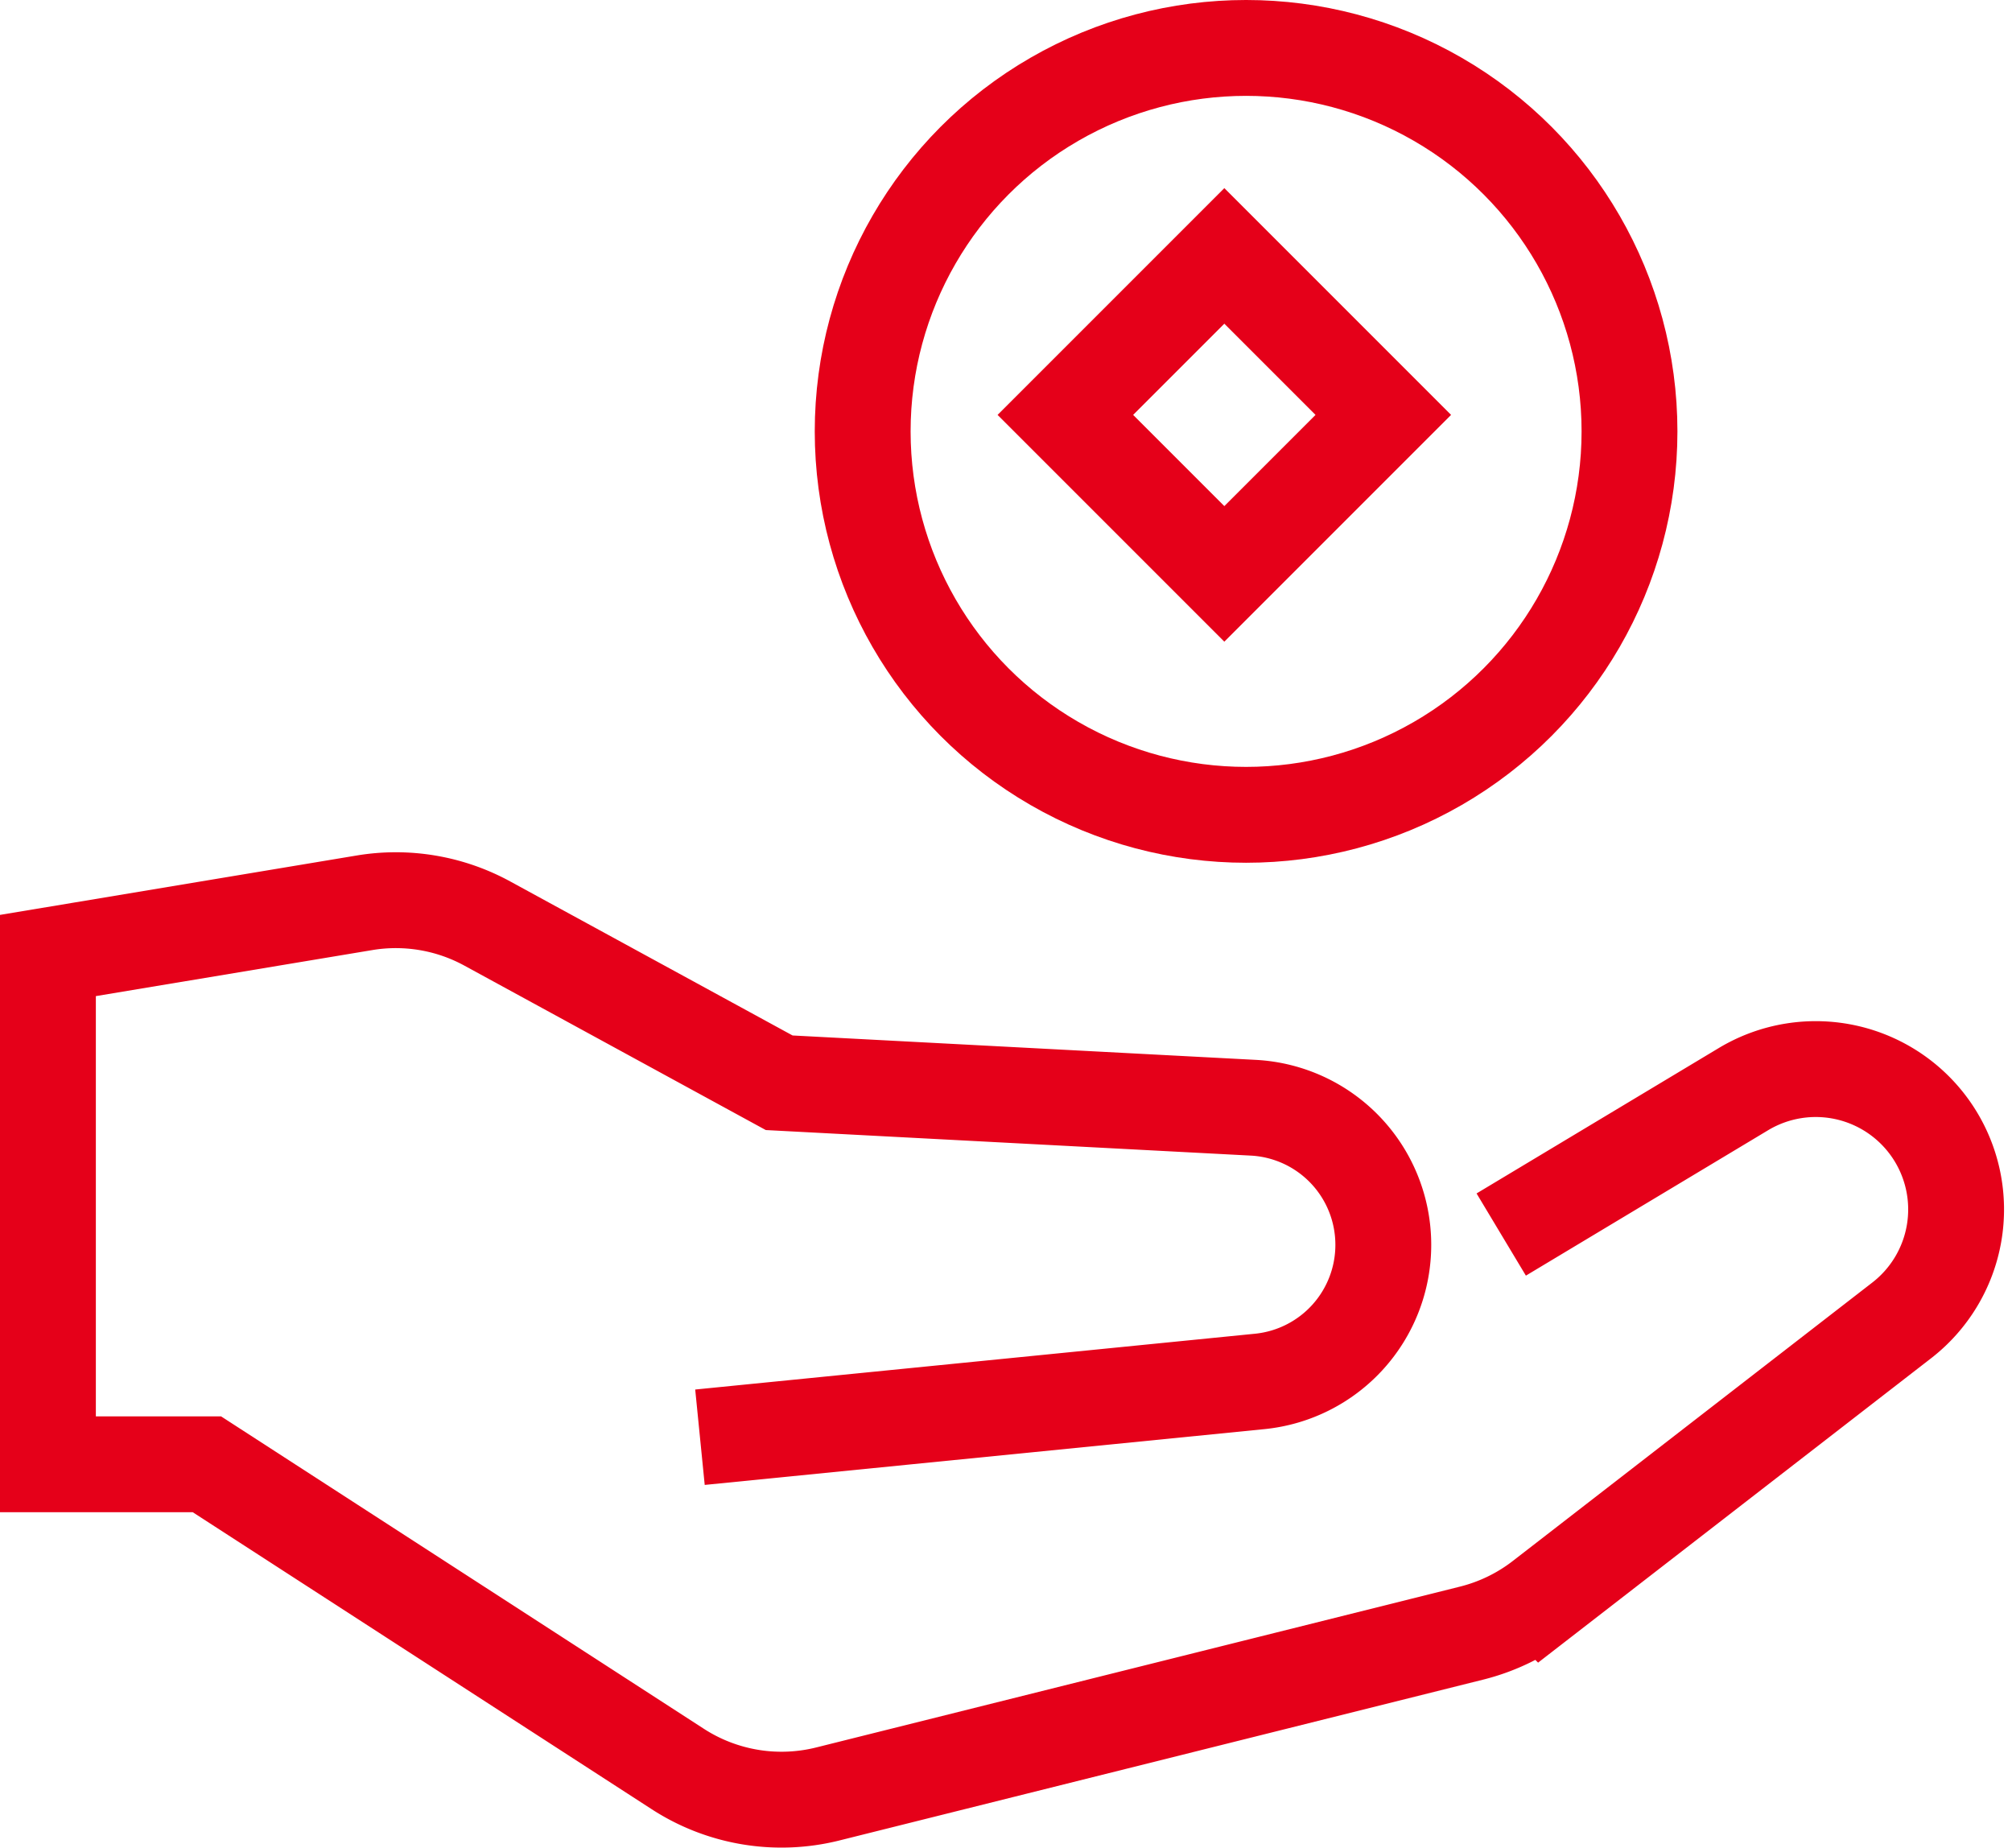
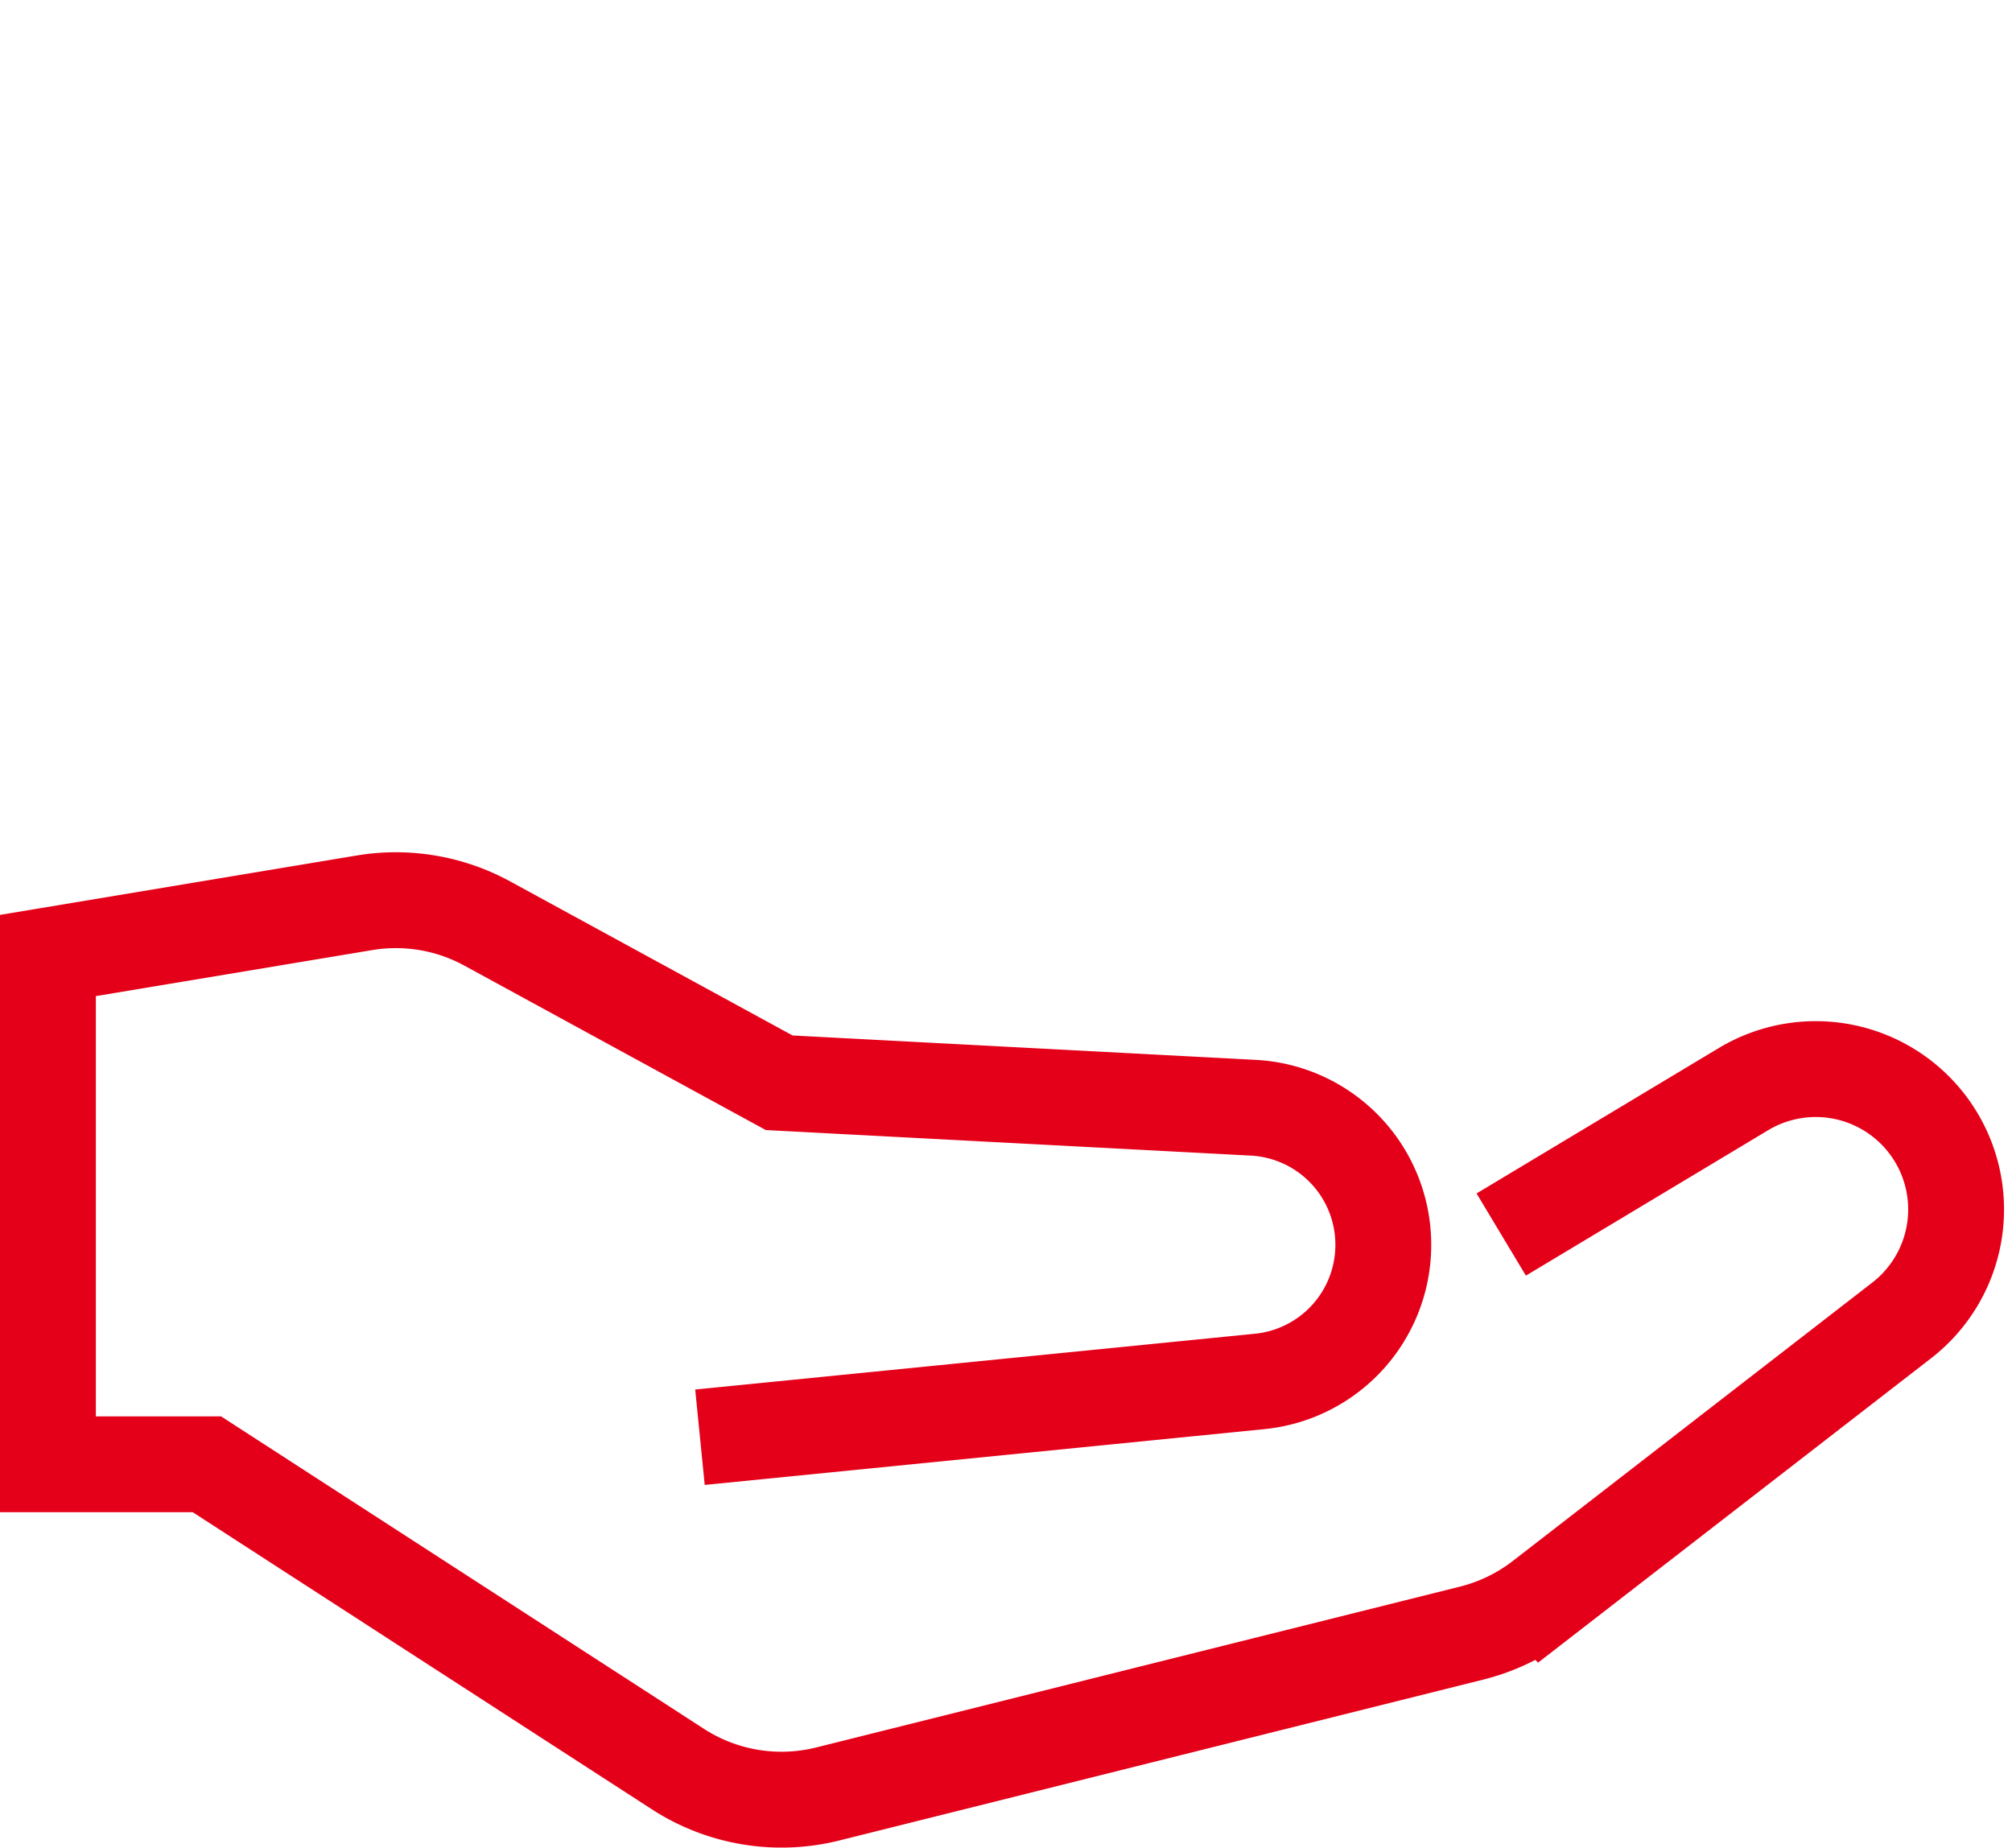
<svg xmlns="http://www.w3.org/2000/svg" width="41.981" height="38.56" viewBox="0 0 41.981 38.56">
  <g id="loan" transform="translate(-1 -3.305)">
    <path id="Path_22" data-name="Path 22" d="M33.181,37.721l4.2-2.521a2.929,2.929,0,0,1,3.969.929h0a2.928,2.928,0,0,1-.673,3.9l-7.5,5.808a3.981,3.981,0,0,1-1.471.714L18.272,49.907a3.981,3.981,0,0,1-3.127-.519L5.317,43.029H2V32.414l6.606-1.1a3.981,3.981,0,0,1,2.56.432l6.092,3.323,9.892.521a2.863,2.863,0,0,1,2.713,2.859h0A2.863,2.863,0,0,1,27.286,41.3L16.6,42.365" transform="translate(0 -9.174)" fill="none" stroke="#e50019" stroke-linecap="square" stroke-width="2" />
-     <circle id="Ellipse_25" data-name="Ellipse 25" cx="8" cy="8" r="8" transform="translate(19 4.305)" fill="none" stroke="#e50019" stroke-linecap="square" stroke-width="2" />
-     <rect id="Rectangle_18" data-name="Rectangle 18" width="4.691" height="4.691" transform="translate(23.229 11.961) rotate(-45)" fill="none" stroke="#e50019" stroke-linecap="square" stroke-width="2" />
  </g>
</svg>